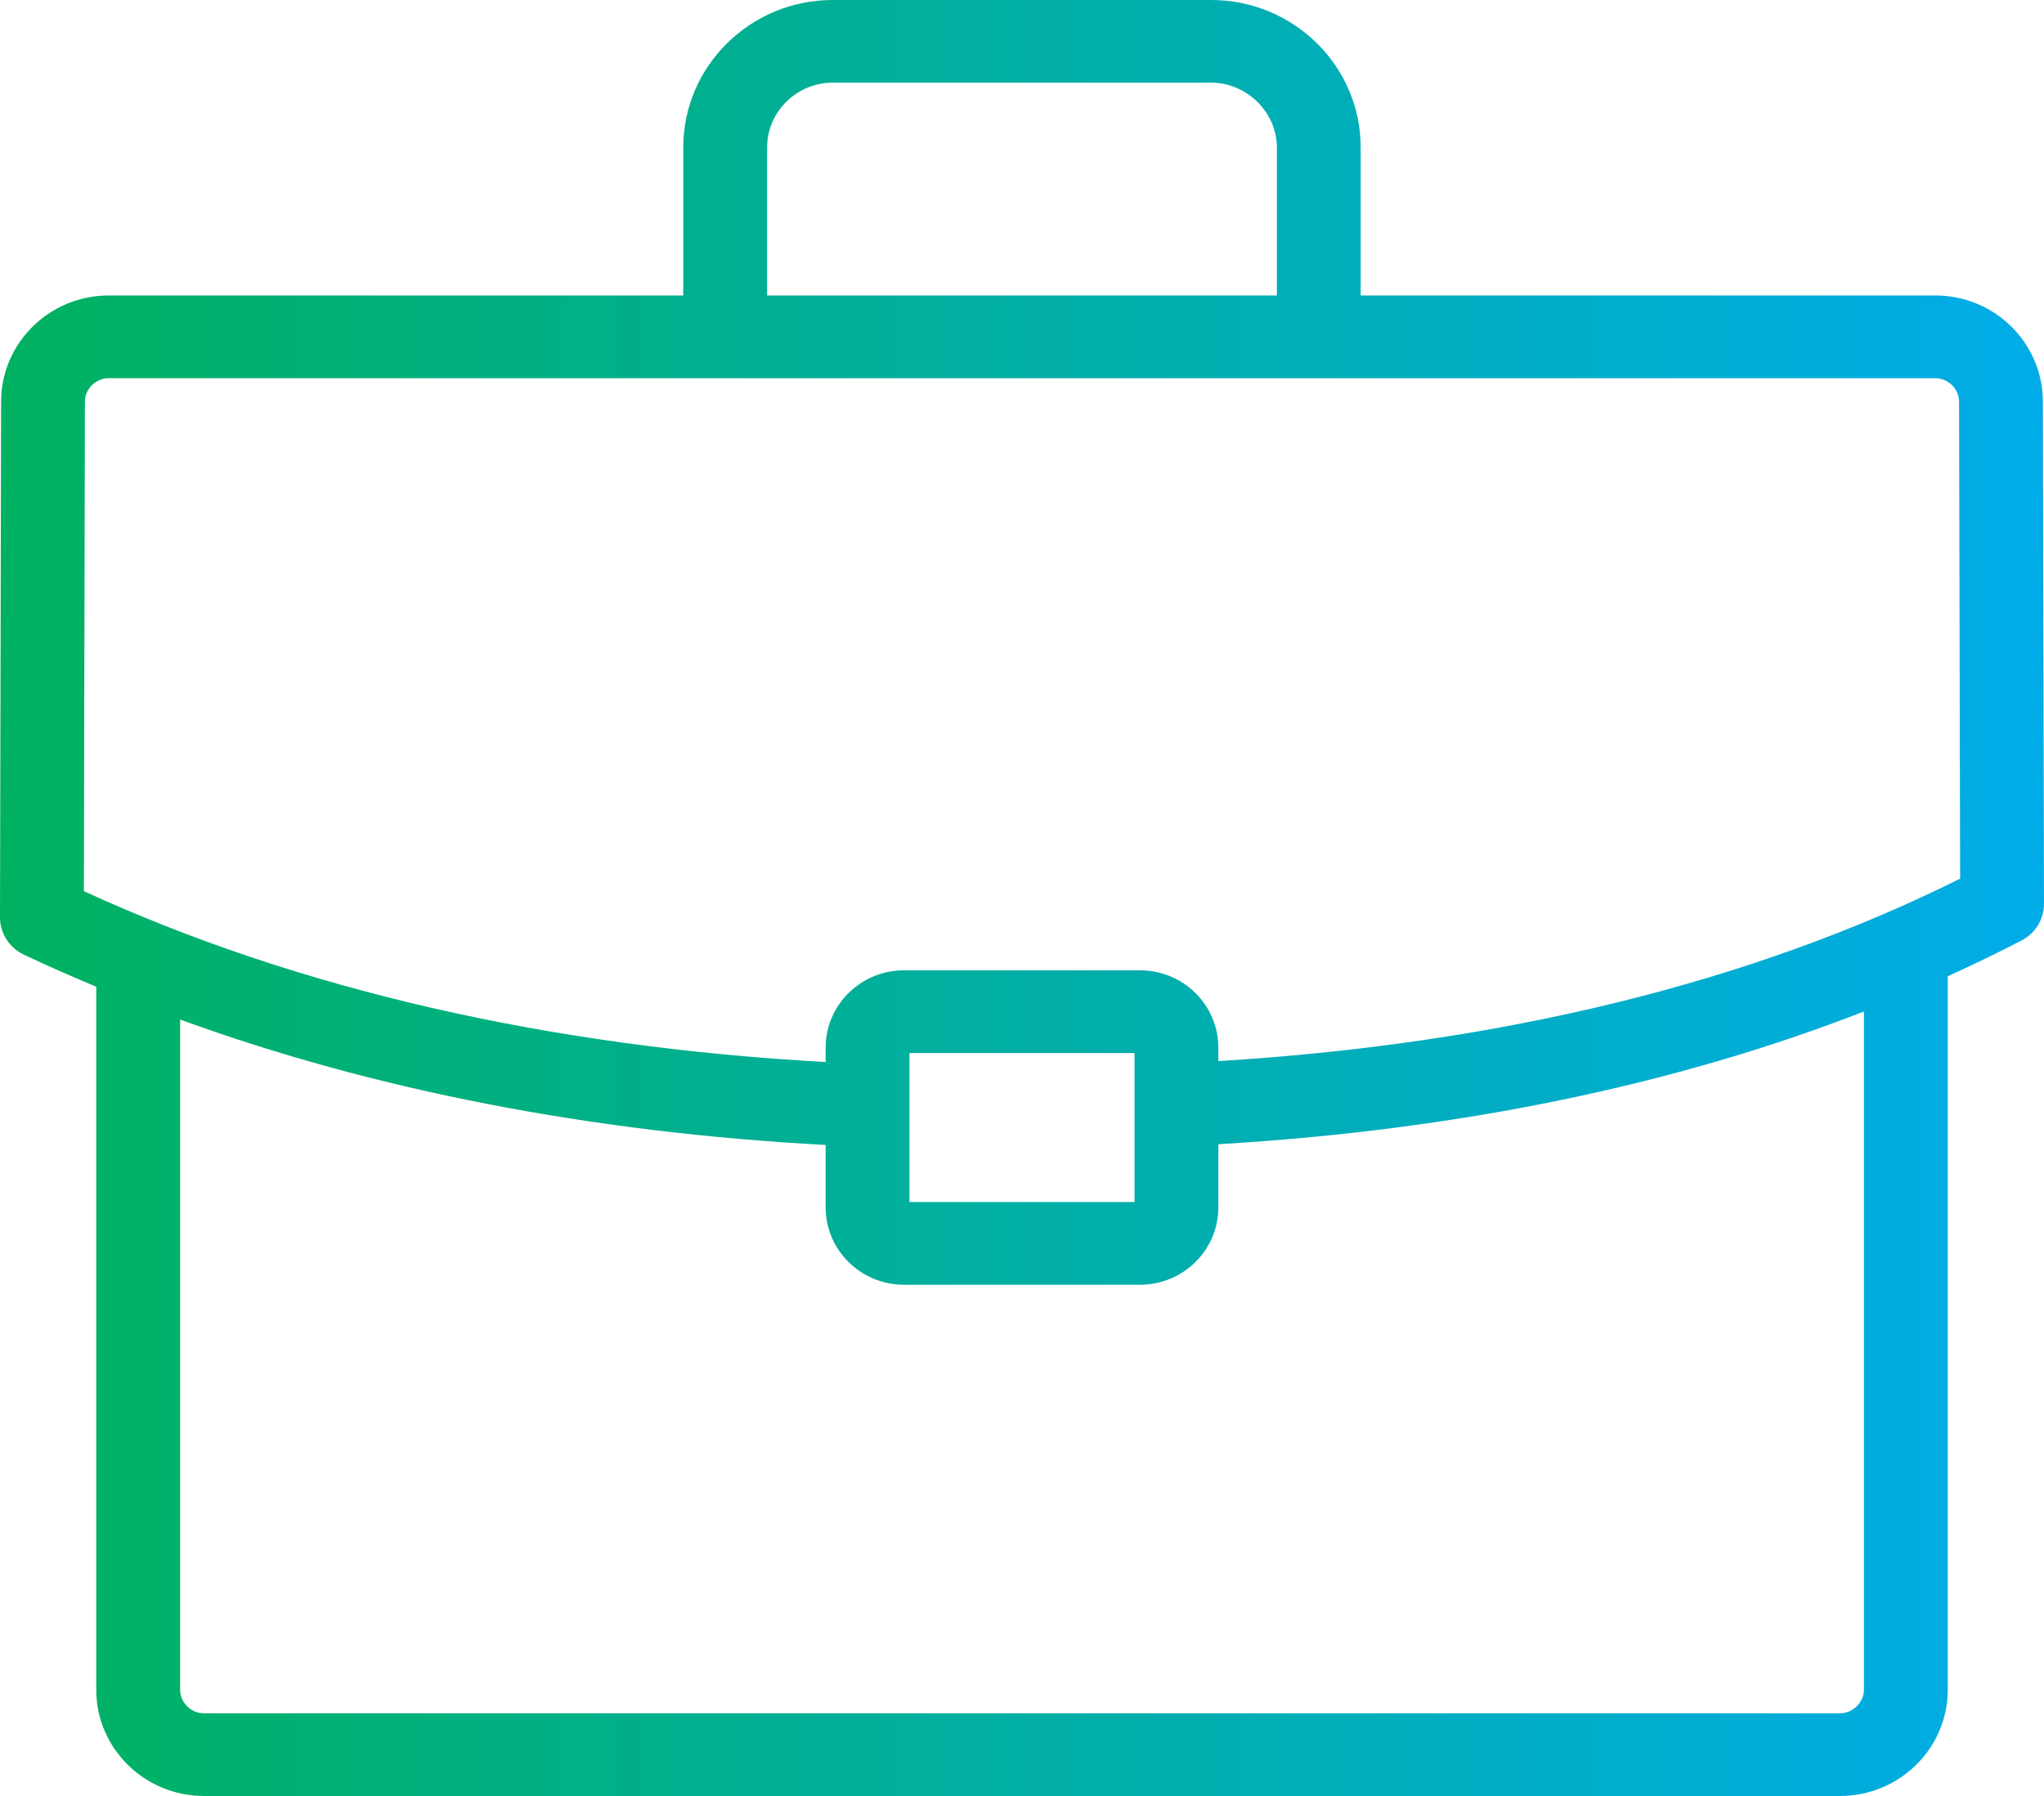
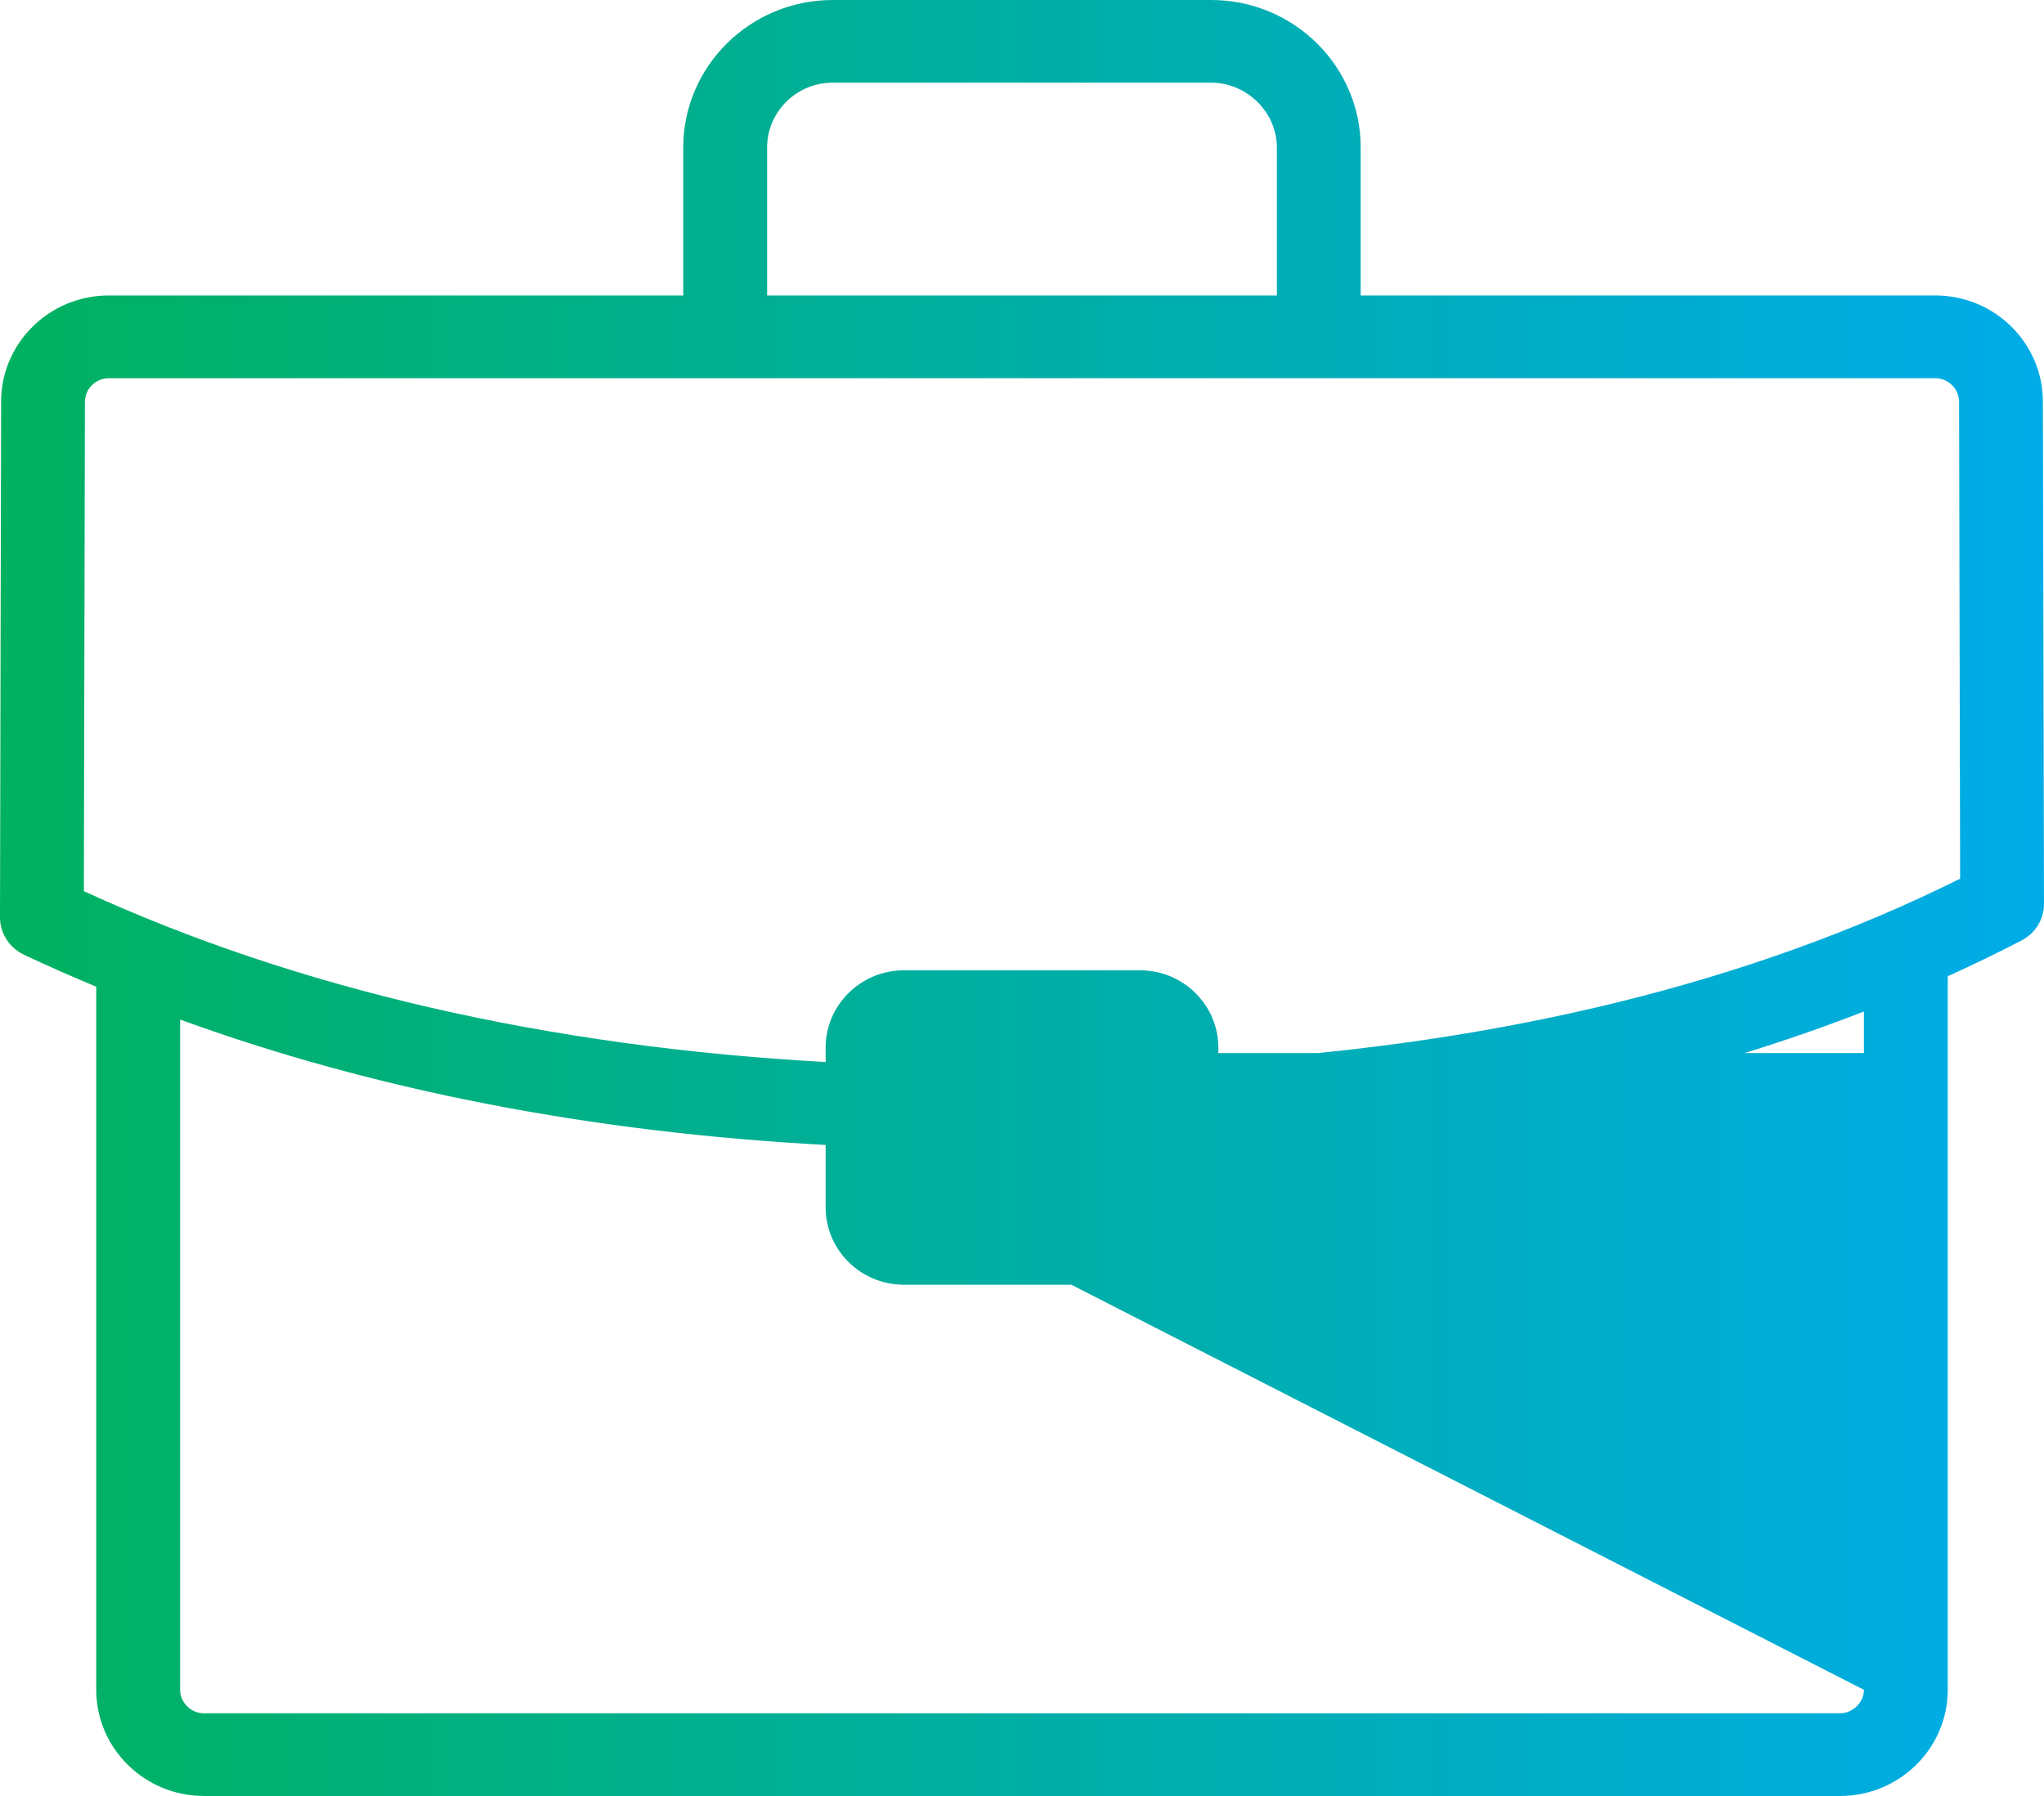
<svg xmlns="http://www.w3.org/2000/svg" width="33" height="29" viewBox="0 0 33 29" fill="none">
-   <path d="M32.982 6.486C32.982 5.54 32.203 4.771 31.245 4.771H21.968V2.381C21.968 1.068 20.886 0 19.555 0H13.444C12.114 0 11.031 1.068 11.031 2.381V4.771H1.755C0.797 4.771 0.018 5.54 0.018 6.484L1.23901e-06 14.811C-0 15.067 0.148 15.301 0.381 15.413C0.764 15.596 1.158 15.766 1.554 15.933V27.286C1.554 28.231 2.334 29 3.292 29H29.708C30.666 29 31.446 28.231 31.446 27.286V15.764C31.851 15.579 32.25 15.388 32.639 15.185C32.861 15.07 33.001 14.842 33 14.593L32.982 6.486ZM12.385 2.381C12.385 1.805 12.86 1.335 13.444 1.335H19.555C20.13 1.335 20.615 1.814 20.615 2.381V4.771H12.385V2.381ZM30.093 27.286C30.093 27.488 29.913 27.665 29.708 27.665H3.292C3.083 27.665 2.908 27.491 2.908 27.286V16.463C6.029 17.6 9.519 18.282 13.33 18.488V19.497C13.33 20.185 13.897 20.745 14.594 20.745H18.406C19.103 20.745 19.67 20.185 19.67 19.497V18.476C23.53 18.248 27.022 17.529 30.093 16.333V27.286ZM14.683 19.409V17.004H18.317V19.409H14.683ZM19.67 17.134V16.916C19.67 16.228 19.103 15.668 18.406 15.668H14.594C13.897 15.668 13.33 16.228 13.33 16.916V17.149C8.835 16.899 4.808 15.975 1.354 14.39L1.371 6.486C1.371 6.28 1.547 6.107 1.755 6.107H31.245C31.453 6.107 31.629 6.28 31.629 6.487L31.646 14.188C28.275 15.868 24.247 16.854 19.67 17.134Z" fill="url(#paint0_linear_31_575)" />
+   <path d="M32.982 6.486C32.982 5.54 32.203 4.771 31.245 4.771H21.968V2.381C21.968 1.068 20.886 0 19.555 0H13.444C12.114 0 11.031 1.068 11.031 2.381V4.771H1.755C0.797 4.771 0.018 5.54 0.018 6.484L1.23901e-06 14.811C-0 15.067 0.148 15.301 0.381 15.413C0.764 15.596 1.158 15.766 1.554 15.933V27.286C1.554 28.231 2.334 29 3.292 29H29.708C30.666 29 31.446 28.231 31.446 27.286V15.764C31.851 15.579 32.25 15.388 32.639 15.185C32.861 15.07 33.001 14.842 33 14.593L32.982 6.486ZM12.385 2.381C12.385 1.805 12.86 1.335 13.444 1.335H19.555C20.13 1.335 20.615 1.814 20.615 2.381V4.771H12.385V2.381ZM30.093 27.286C30.093 27.488 29.913 27.665 29.708 27.665H3.292C3.083 27.665 2.908 27.491 2.908 27.286V16.463C6.029 17.6 9.519 18.282 13.33 18.488V19.497C13.33 20.185 13.897 20.745 14.594 20.745H18.406C19.103 20.745 19.67 20.185 19.67 19.497V18.476C23.53 18.248 27.022 17.529 30.093 16.333V27.286ZV17.004H18.317V19.409H14.683ZM19.67 17.134V16.916C19.67 16.228 19.103 15.668 18.406 15.668H14.594C13.897 15.668 13.33 16.228 13.33 16.916V17.149C8.835 16.899 4.808 15.975 1.354 14.39L1.371 6.486C1.371 6.28 1.547 6.107 1.755 6.107H31.245C31.453 6.107 31.629 6.28 31.629 6.487L31.646 14.188C28.275 15.868 24.247 16.854 19.67 17.134Z" fill="url(#paint0_linear_31_575)" />
  <defs>
    <linearGradient id="paint0_linear_31_575" x1="0" y1="14.5" x2="33.023" y2="14.5" gradientUnits="userSpaceOnUse">
      <stop stop-color="#00B160" />
      <stop offset="1" stop-color="#00ACE8" />
    </linearGradient>
  </defs>
</svg>